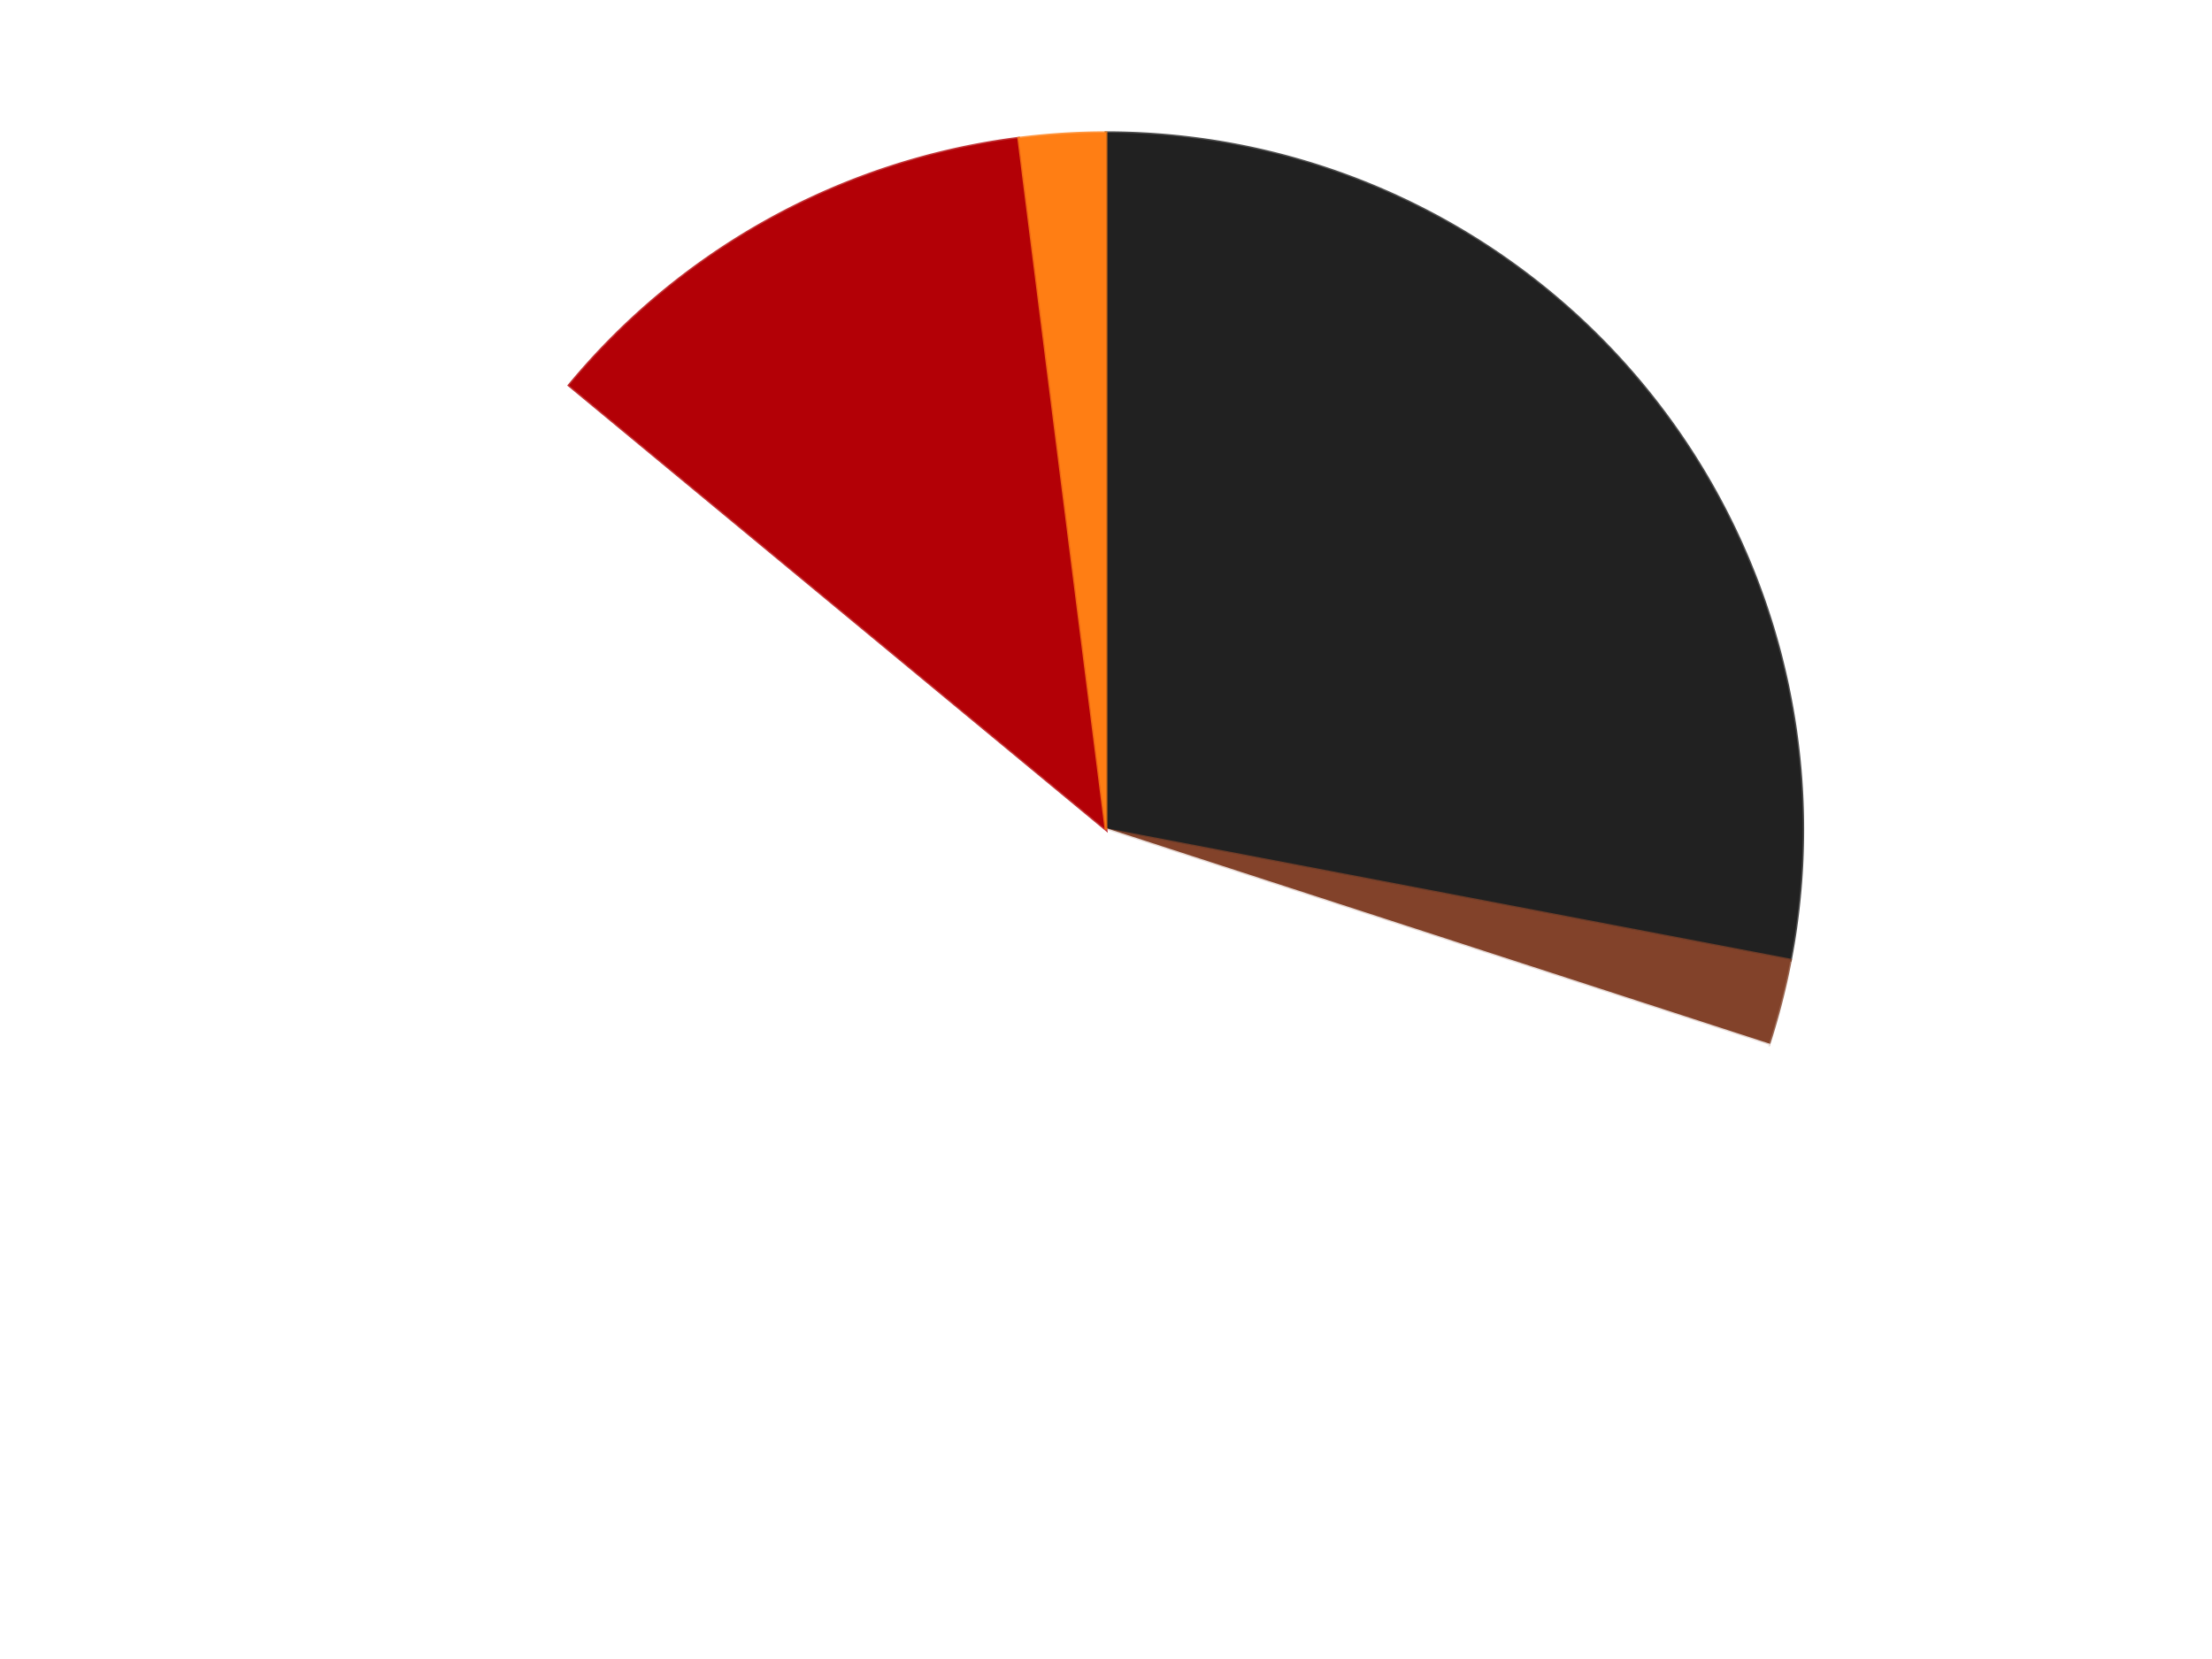
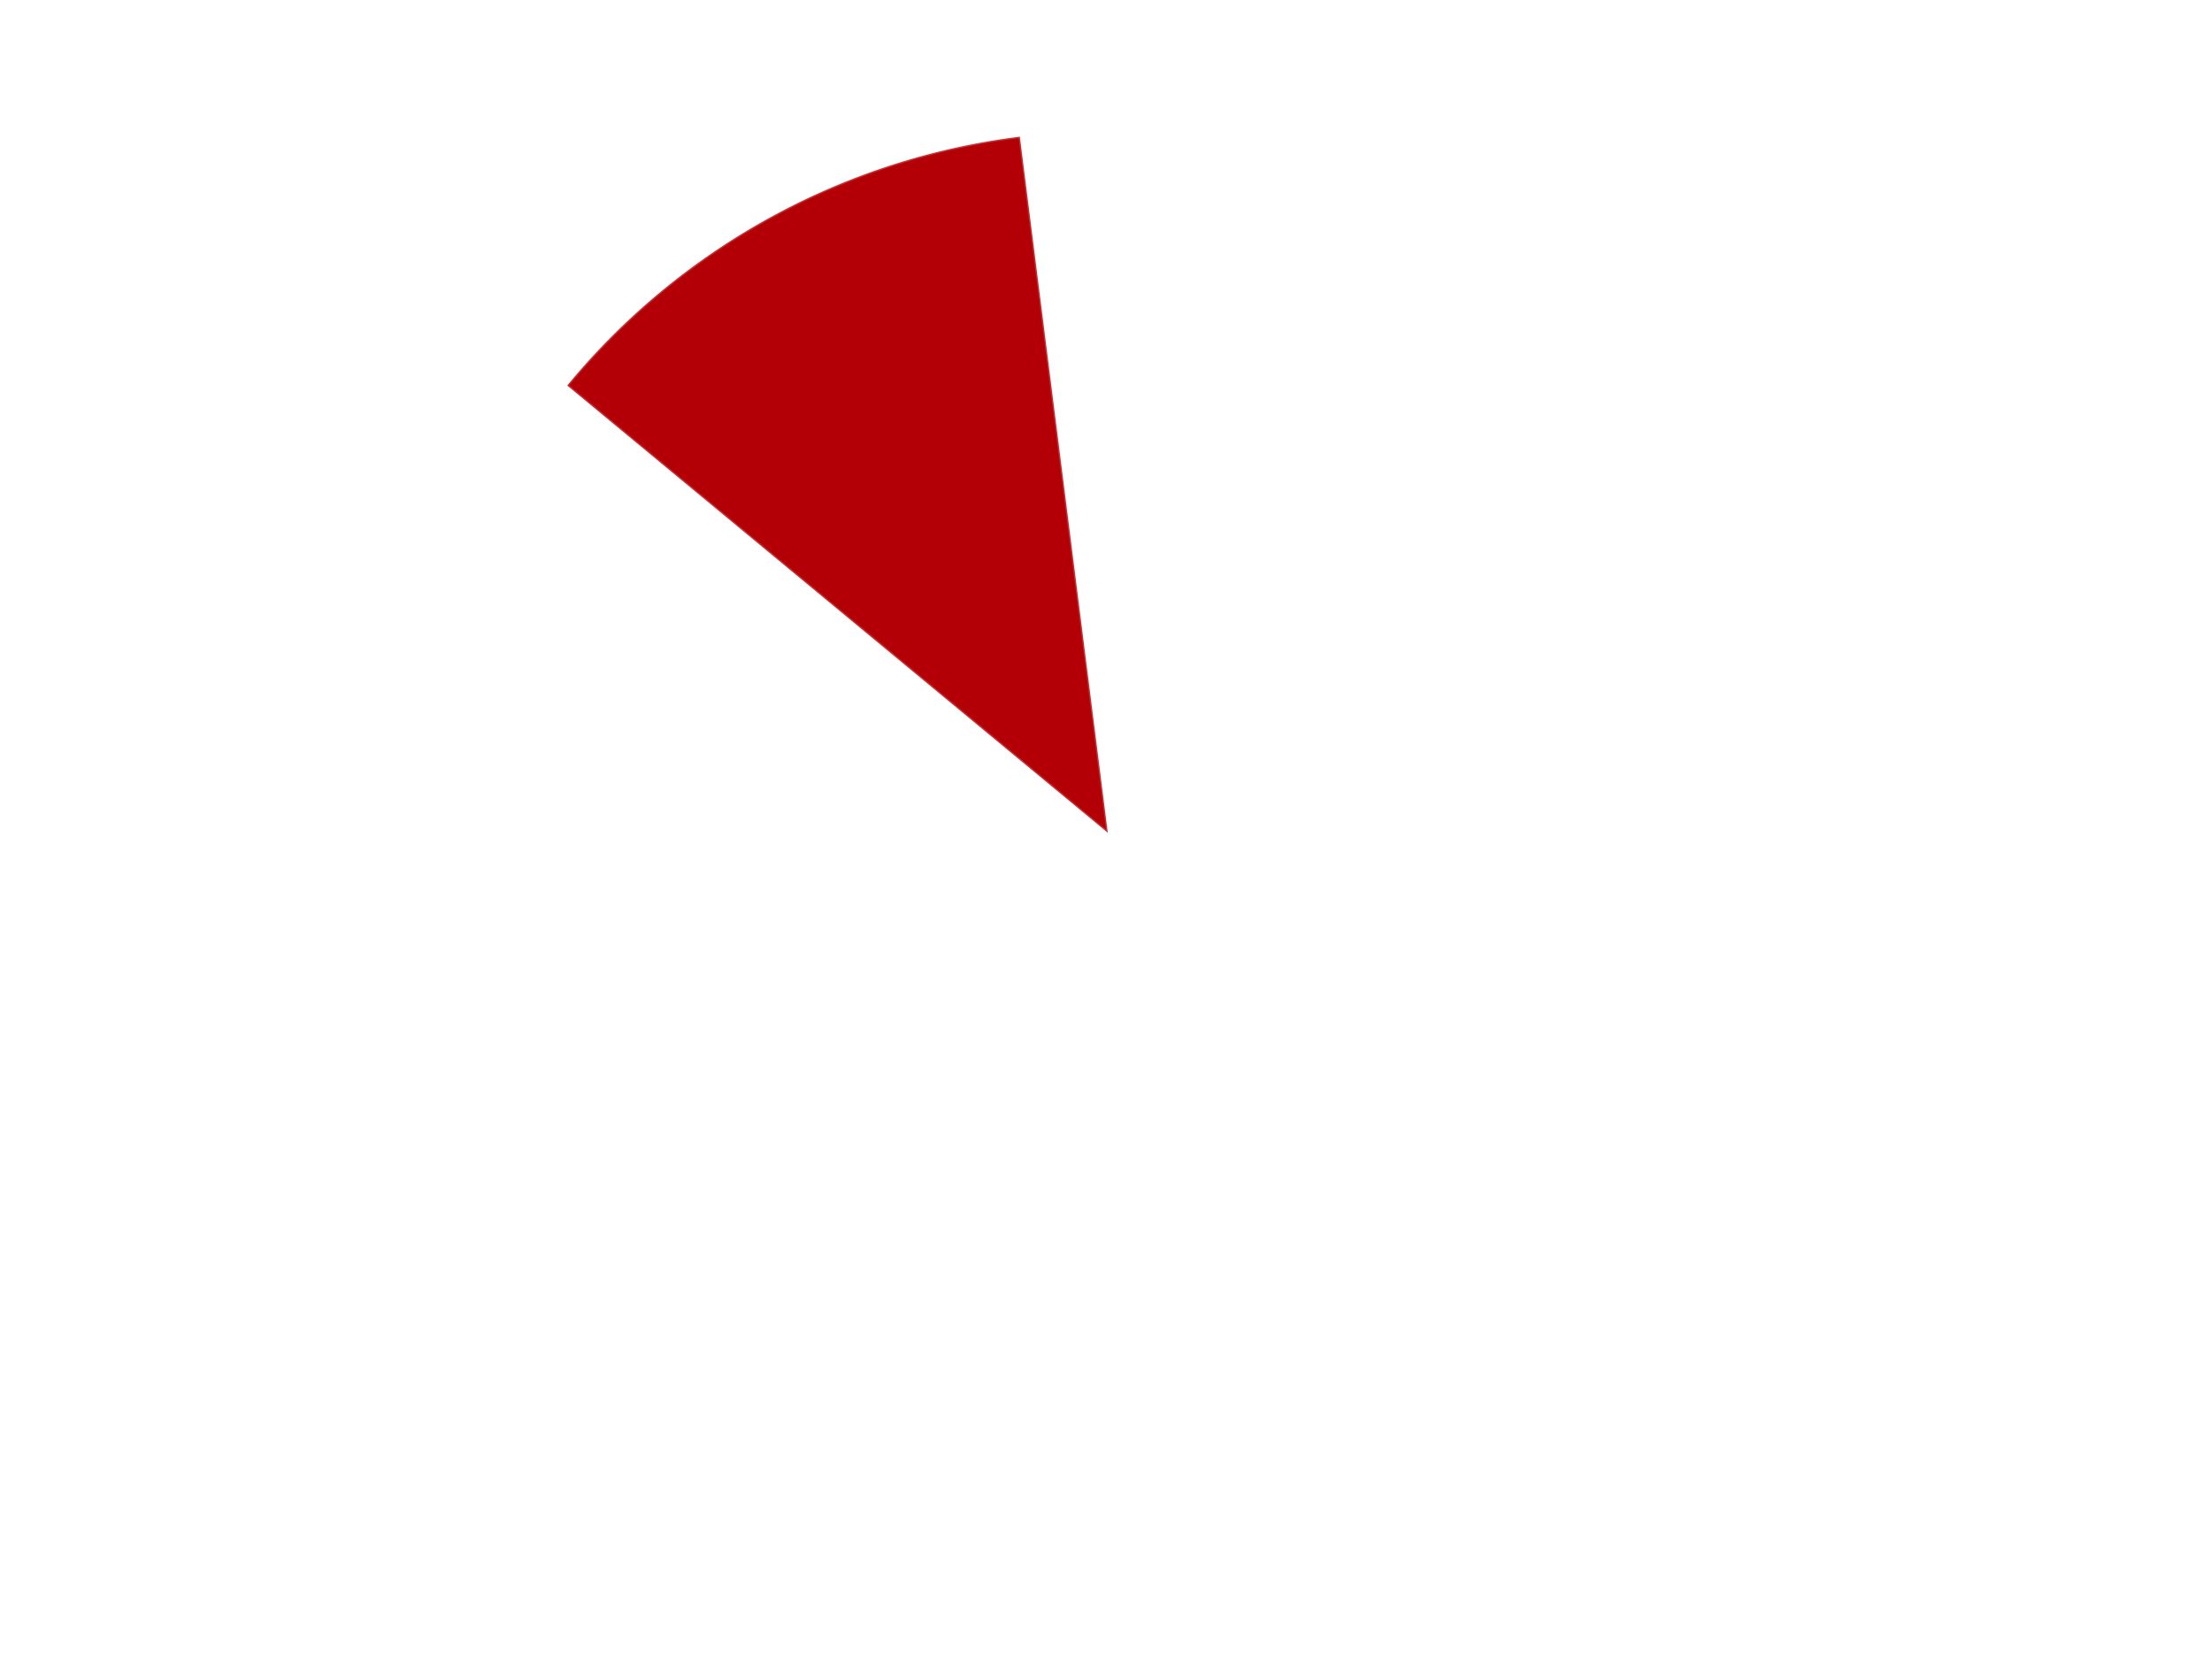
<svg xmlns="http://www.w3.org/2000/svg" xmlns:xlink="http://www.w3.org/1999/xlink" id="chart-fd71b109-a136-448f-bd77-cbc785d8580c" class="pygal-chart" viewBox="0 0 800 600">
  <defs>
    <style type="text/css">#chart-fd71b109-a136-448f-bd77-cbc785d8580c{-webkit-user-select:none;-webkit-font-smoothing:antialiased;font-family:Consolas,"Liberation Mono",Menlo,Courier,monospace}#chart-fd71b109-a136-448f-bd77-cbc785d8580c .title{font-family:Consolas,"Liberation Mono",Menlo,Courier,monospace;font-size:16px}#chart-fd71b109-a136-448f-bd77-cbc785d8580c .legends .legend text{font-family:Consolas,"Liberation Mono",Menlo,Courier,monospace;font-size:14px}#chart-fd71b109-a136-448f-bd77-cbc785d8580c .axis text{font-family:Consolas,"Liberation Mono",Menlo,Courier,monospace;font-size:10px}#chart-fd71b109-a136-448f-bd77-cbc785d8580c .axis text.major{font-family:Consolas,"Liberation Mono",Menlo,Courier,monospace;font-size:10px}#chart-fd71b109-a136-448f-bd77-cbc785d8580c .text-overlay text.value{font-family:Consolas,"Liberation Mono",Menlo,Courier,monospace;font-size:16px}#chart-fd71b109-a136-448f-bd77-cbc785d8580c .text-overlay text.label{font-family:Consolas,"Liberation Mono",Menlo,Courier,monospace;font-size:10px}#chart-fd71b109-a136-448f-bd77-cbc785d8580c .tooltip{font-family:Consolas,"Liberation Mono",Menlo,Courier,monospace;font-size:14px}#chart-fd71b109-a136-448f-bd77-cbc785d8580c text.no_data{font-family:Consolas,"Liberation Mono",Menlo,Courier,monospace;font-size:64px}
#chart-fd71b109-a136-448f-bd77-cbc785d8580c{background-color:transparent}#chart-fd71b109-a136-448f-bd77-cbc785d8580c path,#chart-fd71b109-a136-448f-bd77-cbc785d8580c line,#chart-fd71b109-a136-448f-bd77-cbc785d8580c rect,#chart-fd71b109-a136-448f-bd77-cbc785d8580c circle{-webkit-transition:150ms;-moz-transition:150ms;transition:150ms}#chart-fd71b109-a136-448f-bd77-cbc785d8580c .graph &gt; .background{fill:transparent}#chart-fd71b109-a136-448f-bd77-cbc785d8580c .plot &gt; .background{fill:transparent}#chart-fd71b109-a136-448f-bd77-cbc785d8580c .graph{fill:rgba(0,0,0,.87)}#chart-fd71b109-a136-448f-bd77-cbc785d8580c text.no_data{fill:rgba(0,0,0,1)}#chart-fd71b109-a136-448f-bd77-cbc785d8580c .title{fill:rgba(0,0,0,1)}#chart-fd71b109-a136-448f-bd77-cbc785d8580c .legends .legend text{fill:rgba(0,0,0,.87)}#chart-fd71b109-a136-448f-bd77-cbc785d8580c .legends .legend:hover text{fill:rgba(0,0,0,1)}#chart-fd71b109-a136-448f-bd77-cbc785d8580c .axis .line{stroke:rgba(0,0,0,1)}#chart-fd71b109-a136-448f-bd77-cbc785d8580c .axis .guide.line{stroke:rgba(0,0,0,.54)}#chart-fd71b109-a136-448f-bd77-cbc785d8580c .axis .major.line{stroke:rgba(0,0,0,.87)}#chart-fd71b109-a136-448f-bd77-cbc785d8580c .axis text.major{fill:rgba(0,0,0,1)}#chart-fd71b109-a136-448f-bd77-cbc785d8580c .axis.y .guides:hover .guide.line,#chart-fd71b109-a136-448f-bd77-cbc785d8580c .line-graph .axis.x .guides:hover .guide.line,#chart-fd71b109-a136-448f-bd77-cbc785d8580c .stackedline-graph .axis.x .guides:hover .guide.line,#chart-fd71b109-a136-448f-bd77-cbc785d8580c .xy-graph .axis.x .guides:hover .guide.line{stroke:rgba(0,0,0,1)}#chart-fd71b109-a136-448f-bd77-cbc785d8580c .axis .guides:hover text{fill:rgba(0,0,0,1)}#chart-fd71b109-a136-448f-bd77-cbc785d8580c .reactive{fill-opacity:1.0;stroke-opacity:.8;stroke-width:1}#chart-fd71b109-a136-448f-bd77-cbc785d8580c .ci{stroke:rgba(0,0,0,.87)}#chart-fd71b109-a136-448f-bd77-cbc785d8580c .reactive.active,#chart-fd71b109-a136-448f-bd77-cbc785d8580c .active .reactive{fill-opacity:0.6;stroke-opacity:.9;stroke-width:4}#chart-fd71b109-a136-448f-bd77-cbc785d8580c .ci .reactive.active{stroke-width:1.5}#chart-fd71b109-a136-448f-bd77-cbc785d8580c .series text{fill:rgba(0,0,0,1)}#chart-fd71b109-a136-448f-bd77-cbc785d8580c .tooltip rect{fill:transparent;stroke:rgba(0,0,0,1);-webkit-transition:opacity 150ms;-moz-transition:opacity 150ms;transition:opacity 150ms}#chart-fd71b109-a136-448f-bd77-cbc785d8580c .tooltip .label{fill:rgba(0,0,0,.87)}#chart-fd71b109-a136-448f-bd77-cbc785d8580c .tooltip .label{fill:rgba(0,0,0,.87)}#chart-fd71b109-a136-448f-bd77-cbc785d8580c .tooltip .legend{font-size:.8em;fill:rgba(0,0,0,.54)}#chart-fd71b109-a136-448f-bd77-cbc785d8580c .tooltip .x_label{font-size:.6em;fill:rgba(0,0,0,1)}#chart-fd71b109-a136-448f-bd77-cbc785d8580c .tooltip .xlink{font-size:.5em;text-decoration:underline}#chart-fd71b109-a136-448f-bd77-cbc785d8580c .tooltip .value{font-size:1.5em}#chart-fd71b109-a136-448f-bd77-cbc785d8580c .bound{font-size:.5em}#chart-fd71b109-a136-448f-bd77-cbc785d8580c .max-value{font-size:.75em;fill:rgba(0,0,0,.54)}#chart-fd71b109-a136-448f-bd77-cbc785d8580c .map-element{fill:transparent;stroke:rgba(0,0,0,.54) !important}#chart-fd71b109-a136-448f-bd77-cbc785d8580c .map-element .reactive{fill-opacity:inherit;stroke-opacity:inherit}#chart-fd71b109-a136-448f-bd77-cbc785d8580c .color-0,#chart-fd71b109-a136-448f-bd77-cbc785d8580c .color-0 a:visited{stroke:#F44336;fill:#F44336}#chart-fd71b109-a136-448f-bd77-cbc785d8580c .color-1,#chart-fd71b109-a136-448f-bd77-cbc785d8580c .color-1 a:visited{stroke:#3F51B5;fill:#3F51B5}#chart-fd71b109-a136-448f-bd77-cbc785d8580c .color-2,#chart-fd71b109-a136-448f-bd77-cbc785d8580c .color-2 a:visited{stroke:#009688;fill:#009688}#chart-fd71b109-a136-448f-bd77-cbc785d8580c .color-3,#chart-fd71b109-a136-448f-bd77-cbc785d8580c .color-3 a:visited{stroke:#FFC107;fill:#FFC107}#chart-fd71b109-a136-448f-bd77-cbc785d8580c .color-4,#chart-fd71b109-a136-448f-bd77-cbc785d8580c .color-4 a:visited{stroke:#FF5722;fill:#FF5722}#chart-fd71b109-a136-448f-bd77-cbc785d8580c .text-overlay .color-0 text{fill:black}#chart-fd71b109-a136-448f-bd77-cbc785d8580c .text-overlay .color-1 text{fill:black}#chart-fd71b109-a136-448f-bd77-cbc785d8580c .text-overlay .color-2 text{fill:black}#chart-fd71b109-a136-448f-bd77-cbc785d8580c .text-overlay .color-3 text{fill:black}#chart-fd71b109-a136-448f-bd77-cbc785d8580c .text-overlay .color-4 text{fill:black}
#chart-fd71b109-a136-448f-bd77-cbc785d8580c text.no_data{text-anchor:middle}#chart-fd71b109-a136-448f-bd77-cbc785d8580c .guide.line{fill:none}#chart-fd71b109-a136-448f-bd77-cbc785d8580c .centered{text-anchor:middle}#chart-fd71b109-a136-448f-bd77-cbc785d8580c .title{text-anchor:middle}#chart-fd71b109-a136-448f-bd77-cbc785d8580c .legends .legend text{fill-opacity:1}#chart-fd71b109-a136-448f-bd77-cbc785d8580c .axis.x text{text-anchor:middle}#chart-fd71b109-a136-448f-bd77-cbc785d8580c .axis.x:not(.web) text[transform]{text-anchor:start}#chart-fd71b109-a136-448f-bd77-cbc785d8580c .axis.x:not(.web) text[transform].backwards{text-anchor:end}#chart-fd71b109-a136-448f-bd77-cbc785d8580c .axis.y text{text-anchor:end}#chart-fd71b109-a136-448f-bd77-cbc785d8580c .axis.y text[transform].backwards{text-anchor:start}#chart-fd71b109-a136-448f-bd77-cbc785d8580c .axis.y2 text{text-anchor:start}#chart-fd71b109-a136-448f-bd77-cbc785d8580c .axis.y2 text[transform].backwards{text-anchor:end}#chart-fd71b109-a136-448f-bd77-cbc785d8580c .axis .guide.line{stroke-dasharray:4,4;stroke:black}#chart-fd71b109-a136-448f-bd77-cbc785d8580c .axis .major.guide.line{stroke-dasharray:6,6;stroke:black}#chart-fd71b109-a136-448f-bd77-cbc785d8580c .horizontal .axis.y .guide.line,#chart-fd71b109-a136-448f-bd77-cbc785d8580c .horizontal .axis.y2 .guide.line,#chart-fd71b109-a136-448f-bd77-cbc785d8580c .vertical .axis.x .guide.line{opacity:0}#chart-fd71b109-a136-448f-bd77-cbc785d8580c .horizontal .axis.always_show .guide.line,#chart-fd71b109-a136-448f-bd77-cbc785d8580c .vertical .axis.always_show .guide.line{opacity:1 !important}#chart-fd71b109-a136-448f-bd77-cbc785d8580c .axis.y .guides:hover .guide.line,#chart-fd71b109-a136-448f-bd77-cbc785d8580c .axis.y2 .guides:hover .guide.line,#chart-fd71b109-a136-448f-bd77-cbc785d8580c .axis.x .guides:hover .guide.line{opacity:1}#chart-fd71b109-a136-448f-bd77-cbc785d8580c .axis .guides:hover text{opacity:1}#chart-fd71b109-a136-448f-bd77-cbc785d8580c .nofill{fill:none}#chart-fd71b109-a136-448f-bd77-cbc785d8580c .subtle-fill{fill-opacity:.2}#chart-fd71b109-a136-448f-bd77-cbc785d8580c .dot{stroke-width:1px;fill-opacity:1;stroke-opacity:1}#chart-fd71b109-a136-448f-bd77-cbc785d8580c .dot.active{stroke-width:5px}#chart-fd71b109-a136-448f-bd77-cbc785d8580c .dot.negative{fill:transparent}#chart-fd71b109-a136-448f-bd77-cbc785d8580c text,#chart-fd71b109-a136-448f-bd77-cbc785d8580c tspan{stroke:none !important}#chart-fd71b109-a136-448f-bd77-cbc785d8580c .series text.active{opacity:1}#chart-fd71b109-a136-448f-bd77-cbc785d8580c .tooltip rect{fill-opacity:.95;stroke-width:.5}#chart-fd71b109-a136-448f-bd77-cbc785d8580c .tooltip text{fill-opacity:1}#chart-fd71b109-a136-448f-bd77-cbc785d8580c .showable{visibility:hidden}#chart-fd71b109-a136-448f-bd77-cbc785d8580c .showable.shown{visibility:visible}#chart-fd71b109-a136-448f-bd77-cbc785d8580c .gauge-background{fill:rgba(229,229,229,1);stroke:none}#chart-fd71b109-a136-448f-bd77-cbc785d8580c .bg-lines{stroke:transparent;stroke-width:2px}</style>
    <script type="text/javascript">window.pygal = window.pygal || {};window.pygal.config = window.pygal.config || {};window.pygal.config['fd71b109-a136-448f-bd77-cbc785d8580c'] = {"allow_interruptions": false, "box_mode": "extremes", "classes": ["pygal-chart"], "css": ["file://style.css", "file://graph.css"], "defs": [], "disable_xml_declaration": false, "dots_size": 2.5, "dynamic_print_values": false, "explicit_size": false, "fill": false, "force_uri_protocol": "https", "formatter": null, "half_pie": false, "height": 600, "include_x_axis": false, "inner_radius": 0, "interpolate": null, "interpolation_parameters": {}, "interpolation_precision": 250, "inverse_y_axis": false, "js": ["//kozea.github.io/pygal.js/2.0.x/pygal-tooltips.min.js"], "legend_at_bottom": false, "legend_at_bottom_columns": null, "legend_box_size": 12, "logarithmic": false, "margin": 20, "margin_bottom": null, "margin_left": null, "margin_right": null, "margin_top": null, "max_scale": 16, "min_scale": 4, "missing_value_fill_truncation": "x", "no_data_text": "No data", "no_prefix": false, "order_min": null, "pretty_print": false, "print_labels": false, "print_values": false, "print_values_position": "center", "print_zeroes": true, "range": null, "rounded_bars": null, "secondary_range": null, "show_dots": true, "show_legend": false, "show_minor_x_labels": true, "show_minor_y_labels": true, "show_only_major_dots": false, "show_x_guides": false, "show_x_labels": true, "show_y_guides": true, "show_y_labels": true, "spacing": 10, "stack_from_top": false, "strict": false, "stroke": true, "stroke_style": null, "style": {"background": "transparent", "ci_colors": [], "colors": ["#F44336", "#3F51B5", "#009688", "#FFC107", "#FF5722", "#9C27B0", "#03A9F4", "#8BC34A", "#FF9800", "#E91E63", "#2196F3", "#4CAF50", "#FFEB3B", "#673AB7", "#00BCD4", "#CDDC39", "#9E9E9E", "#607D8B"], "dot_opacity": "1", "font_family": "Consolas, \"Liberation Mono\", Menlo, Courier, monospace", "foreground": "rgba(0, 0, 0, .87)", "foreground_strong": "rgba(0, 0, 0, 1)", "foreground_subtle": "rgba(0, 0, 0, .54)", "guide_stroke_color": "black", "guide_stroke_dasharray": "4,4", "label_font_family": "Consolas, \"Liberation Mono\", Menlo, Courier, monospace", "label_font_size": 10, "legend_font_family": "Consolas, \"Liberation Mono\", Menlo, Courier, monospace", "legend_font_size": 14, "major_guide_stroke_color": "black", "major_guide_stroke_dasharray": "6,6", "major_label_font_family": "Consolas, \"Liberation Mono\", Menlo, Courier, monospace", "major_label_font_size": 10, "no_data_font_family": "Consolas, \"Liberation Mono\", Menlo, Courier, monospace", "no_data_font_size": 64, "opacity": "1.0", "opacity_hover": "0.6", "plot_background": "transparent", "stroke_opacity": ".8", "stroke_opacity_hover": ".9", "stroke_width": "1", "stroke_width_hover": "4", "title_font_family": "Consolas, \"Liberation Mono\", Menlo, Courier, monospace", "title_font_size": 16, "tooltip_font_family": "Consolas, \"Liberation Mono\", Menlo, Courier, monospace", "tooltip_font_size": 14, "transition": "150ms", "value_background": "rgba(229, 229, 229, 1)", "value_colors": [], "value_font_family": "Consolas, \"Liberation Mono\", Menlo, Courier, monospace", "value_font_size": 16, "value_label_font_family": "Consolas, \"Liberation Mono\", Menlo, Courier, monospace", "value_label_font_size": 10}, "title": null, "tooltip_border_radius": 0, "tooltip_fancy_mode": true, "truncate_label": null, "truncate_legend": null, "width": 800, "x_label_rotation": 0, "x_labels": null, "x_labels_major": null, "x_labels_major_count": null, "x_labels_major_every": null, "x_title": null, "xrange": null, "y_label_rotation": 0, "y_labels": null, "y_labels_major": null, "y_labels_major_count": null, "y_labels_major_every": null, "y_title": null, "zero": 0, "legends": ["Black", "Reddish Brown", "White", "Red", "Orange"]}</script>
    <script type="text/javascript" xlink:href="https://kozea.github.io/pygal.js/2.0.x/pygal-tooltips.min.js" />
  </defs>
  <title>Pygal</title>
  <g class="graph pie-graph vertical">
    <rect x="0" y="0" width="800" height="600" class="background" />
    <g transform="translate(20, 20)" class="plot">
-       <rect x="0" y="0" width="760" height="560" class="background" />
      <g class="series serie-0 color-0">
        <g class="slices">
          <g class="slice" style="fill: #212121; stroke: #212121">
-             <path d="M380 28 A252 252 0 0 1 627.536 327.22 L380 280 A0 0 0 0 0 380 280 z" class="slice reactive tooltip-trigger" />
            <desc class="value">14</desc>
            <desc class="x centered">477.0846685897494</desc>
            <desc class="y centered">199.6845772916651</desc>
          </g>
        </g>
      </g>
      <g class="series serie-1 color-1">
        <g class="slices">
          <g class="slice" style="fill: #82422A; stroke: #82422A">
-             <path d="M627.536 327.22 A252 252 0 0 1 619.666 357.872 L380 280 A0 0 0 0 0 380 280 z" class="slice reactive tooltip-trigger" />
            <desc class="value">1</desc>
            <desc class="x centered">502.0414783022075</desc>
            <desc class="y centered">311.33492578277173</desc>
          </g>
        </g>
      </g>
      <g class="series serie-2 color-2">
        <g class="slices">
          <g class="slice" style="fill: #FFFFFF; stroke: #FFFFFF">
            <path d="M619.666 357.872 A252 252 0 1 1 185.831 119.369 L380 280 A0 0 0 1 0 380 280 z" class="slice reactive tooltip-trigger" />
            <desc class="value">28</desc>
            <desc class="x centered">319.2990370631838</desc>
            <desc class="y centered">390.4146416855268</desc>
          </g>
        </g>
      </g>
      <g class="series serie-3 color-3">
        <g class="slices">
          <g class="slice" style="fill: #B30006; stroke: #B30006">
            <path d="M185.831 119.369 A252 252 0 0 1 348.416 29.987 L380 280 A0 0 0 0 0 380 280 z" class="slice reactive tooltip-trigger" />
            <desc class="value">6</desc>
            <desc class="x centered">319.29903706318385</desc>
            <desc class="y centered">169.58535831447318</desc>
          </g>
        </g>
      </g>
      <g class="series serie-4 color-4">
        <g class="slices">
          <g class="slice" style="fill: #FF7E14; stroke: #FF7E14">
-             <path d="M348.416 29.987 A252 252 0 0 1 380 28 L380 280 A0 0 0 0 0 380 280 z" class="slice reactive tooltip-trigger" />
            <desc class="value">1</desc>
            <desc class="x centered">372.08839453930653</desc>
            <desc class="y centered">154.24863221803778</desc>
          </g>
        </g>
      </g>
    </g>
    <g class="titles" />
    <g transform="translate(20, 20)" class="plot overlay">
      <g class="series serie-0 color-0" />
      <g class="series serie-1 color-1" />
      <g class="series serie-2 color-2" />
      <g class="series serie-3 color-3" />
      <g class="series serie-4 color-4" />
    </g>
    <g transform="translate(20, 20)" class="plot text-overlay">
      <g class="series serie-0 color-0" />
      <g class="series serie-1 color-1" />
      <g class="series serie-2 color-2" />
      <g class="series serie-3 color-3" />
      <g class="series serie-4 color-4" />
    </g>
    <g transform="translate(20, 20)" class="plot tooltip-overlay">
      <g transform="translate(0 0)" style="opacity: 0" class="tooltip">
-         <rect rx="0" ry="0" width="0" height="0" class="tooltip-box" />
        <g class="text" />
      </g>
    </g>
  </g>
</svg>